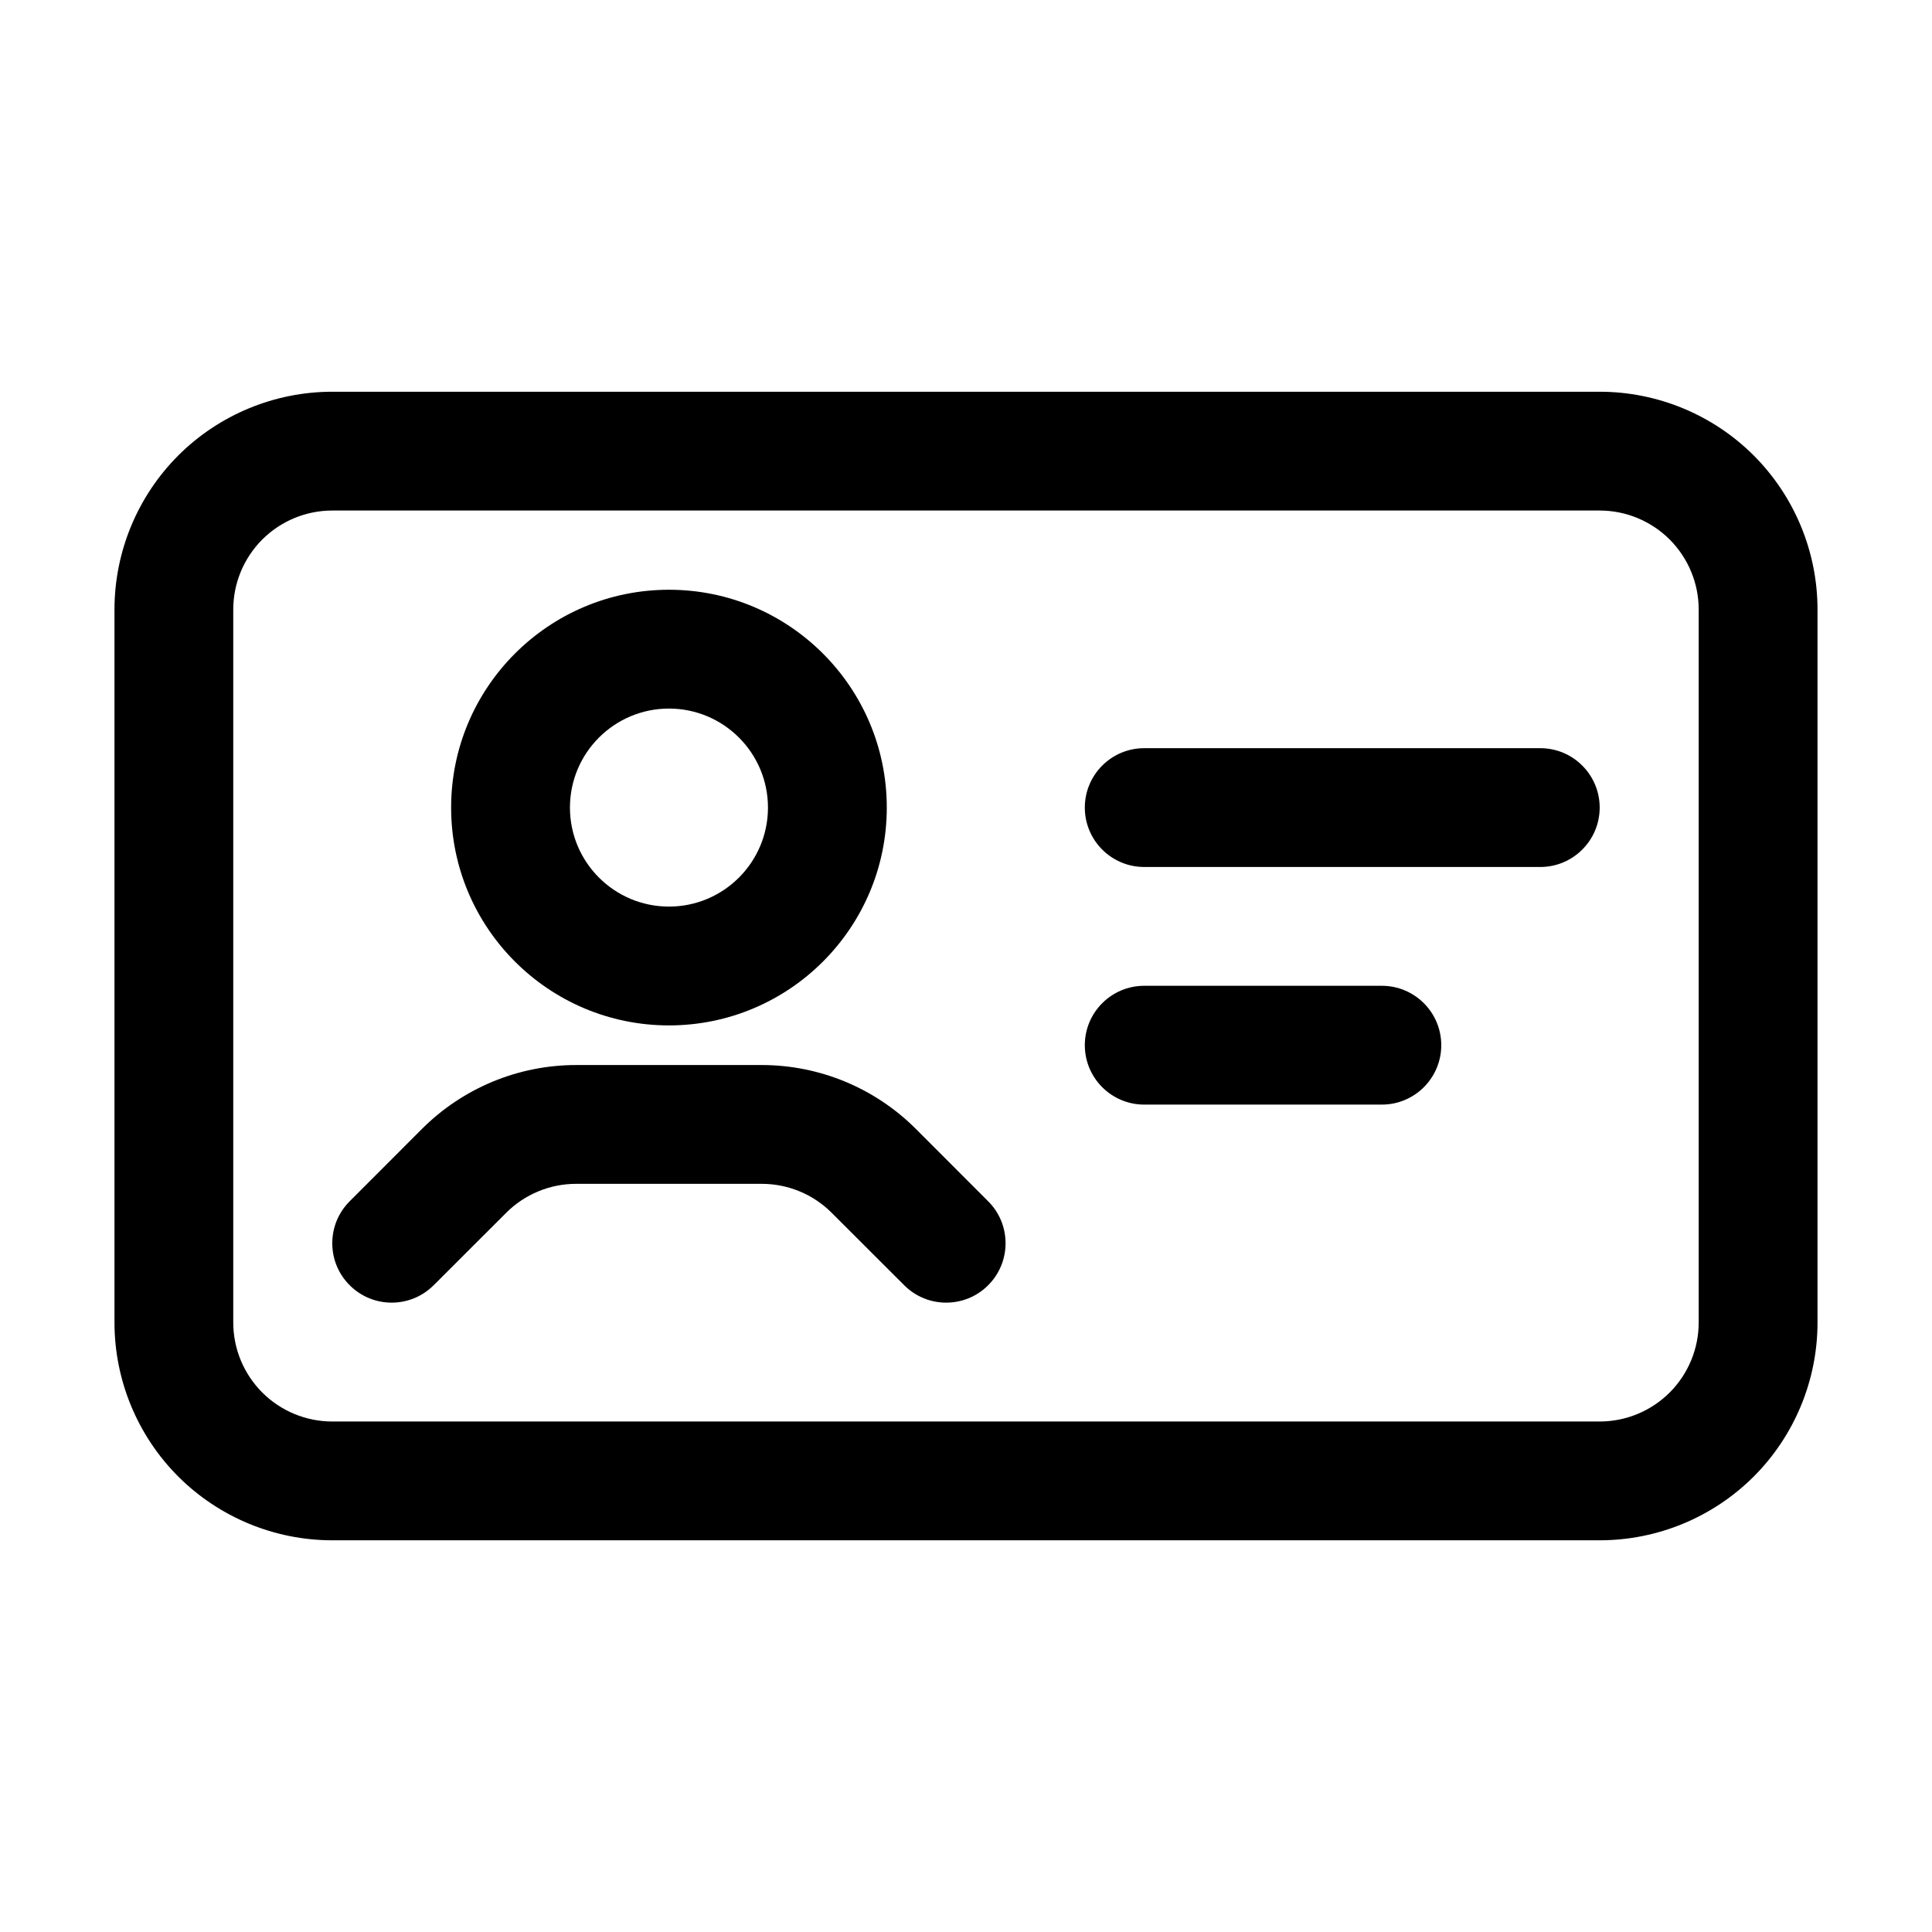
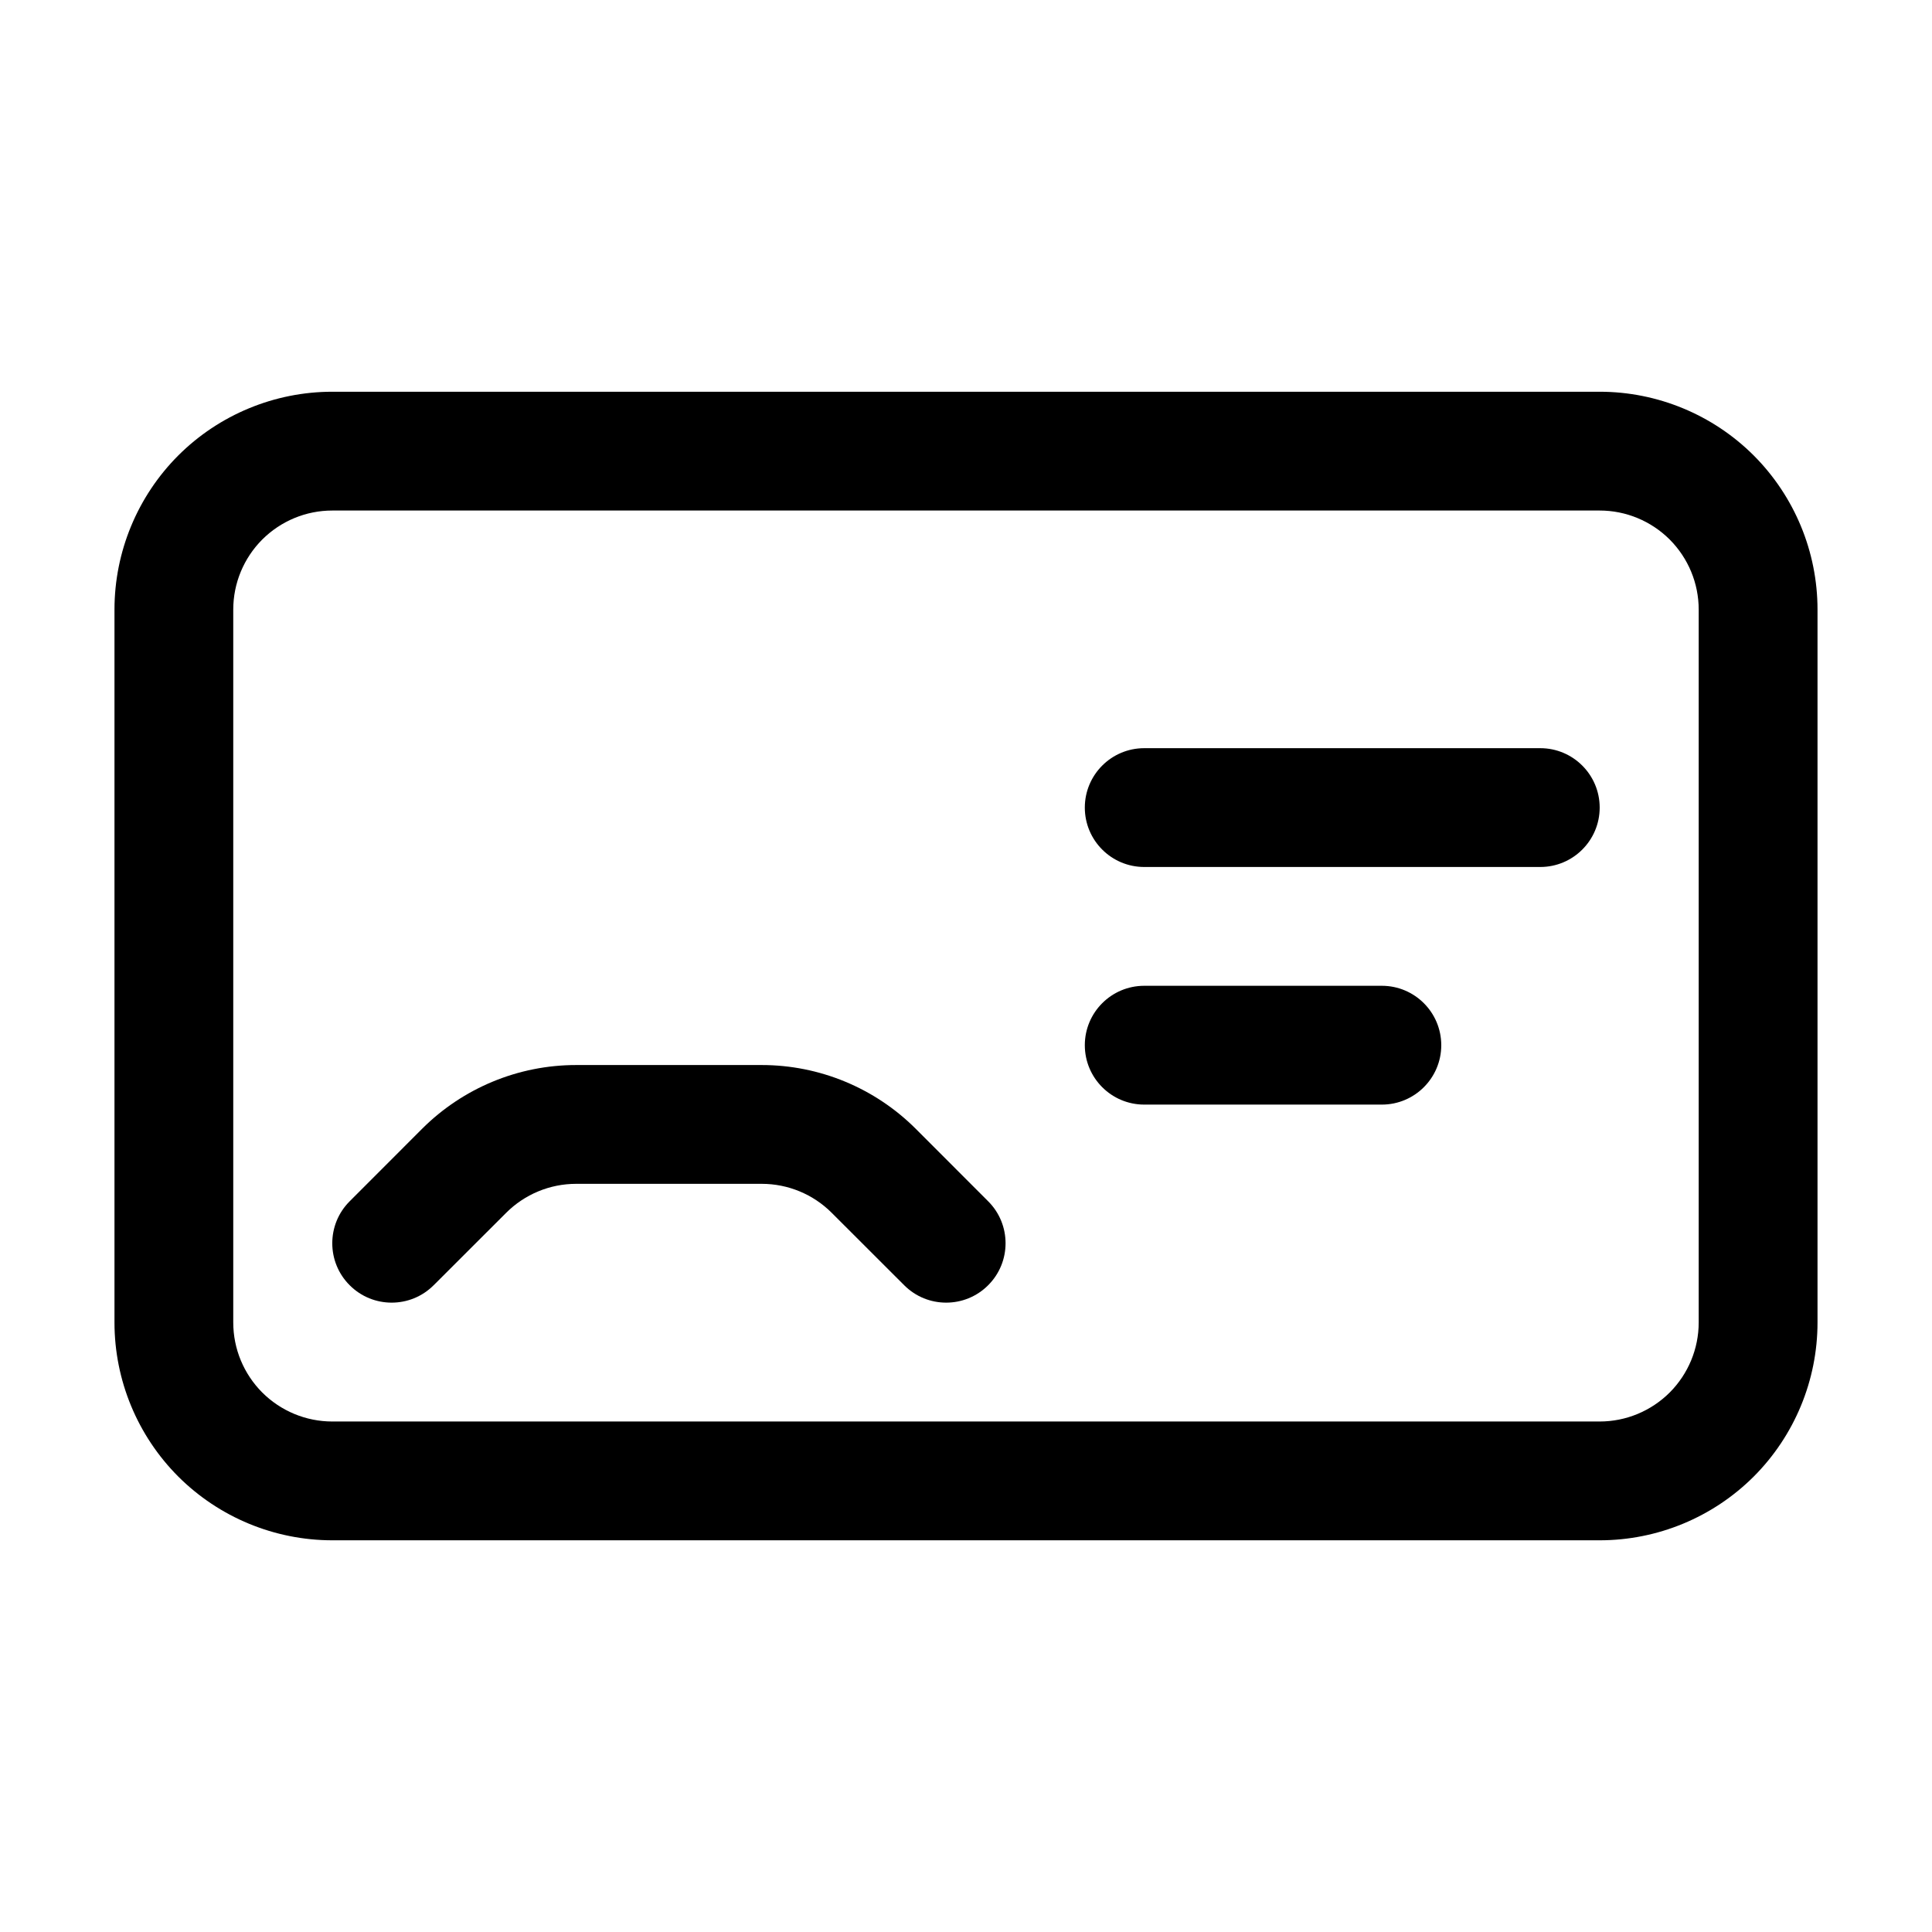
<svg xmlns="http://www.w3.org/2000/svg" fill="#000000" width="800px" height="800px" version="1.1" viewBox="144 144 512 512">
  <g fill-rule="evenodd">
    <path d="m625.66 305.54c0-15.305-6.086-29.996-16.898-40.828-10.832-10.812-25.527-16.898-40.828-16.898h-335.87c-15.305 0-29.996 6.086-40.828 16.898-10.812 10.832-16.898 25.527-16.898 40.828v188.93c0 15.305 6.086 29.996 16.898 40.828 10.832 10.812 25.527 16.898 40.828 16.898h335.87c15.305 0 29.996-6.086 40.828-16.898 10.812-10.832 16.898-25.527 16.898-40.828v-188.93zm-31.488 0v188.93c0 6.969-2.769 13.625-7.684 18.559-4.934 4.914-11.586 7.684-18.559 7.684h-335.87c-6.969 0-13.625-2.769-18.559-7.684-4.914-4.934-7.684-11.586-7.684-18.559v-188.93c0-6.969 2.769-13.625 7.684-18.559 4.934-4.914 11.586-7.684 18.559-7.684h335.87c6.969 0 13.625 2.769 18.559 7.684 4.914 4.934 7.684 11.586 7.684 18.559z" />
-     <path d="m321.28 300.29c-31.867 0-57.727 25.863-57.727 57.727 0 31.867 25.863 57.727 57.727 57.727 31.867 0 57.727-25.863 57.727-57.727 0-31.867-25.863-57.727-57.727-57.727zm0 31.488c14.484 0 26.238 11.754 26.238 26.238s-11.754 26.238-26.238 26.238-26.238-11.754-26.238-26.238 11.754-26.238 26.238-26.238z" />
    <path d="m258.93 484.6s10.371-10.348 19.207-19.188c4.914-4.914 11.586-7.684 18.535-7.684h49.207c6.949 0 13.625 2.769 18.535 7.684 8.836 8.836 19.207 19.188 19.207 19.188 6.129 6.152 16.121 6.152 22.25 0 6.152-6.129 6.152-16.121 0-22.25 0 0-10.348-10.371-19.188-19.207-10.832-10.812-25.504-16.898-40.809-16.898h-49.207c-15.305 0-29.977 6.086-40.809 16.898-8.836 8.836-19.188 19.207-19.188 19.207-6.152 6.129-6.152 16.121 0 22.25 6.129 6.152 16.121 6.152 22.25 0z" />
    <path d="m447.23 373.76h104.96c8.691 0 15.742-7.055 15.742-15.742 0-8.691-7.055-15.742-15.742-15.742h-104.96c-8.691 0-15.742 7.055-15.742 15.742 0 8.691 7.055 15.742 15.742 15.742z" />
    <path d="m447.23 436.73h62.977c8.691 0 15.742-7.055 15.742-15.742 0-8.691-7.055-15.742-15.742-15.742h-62.977c-8.691 0-15.742 7.055-15.742 15.742 0 8.691 7.055 15.742 15.742 15.742z" />
  </g>
</svg>